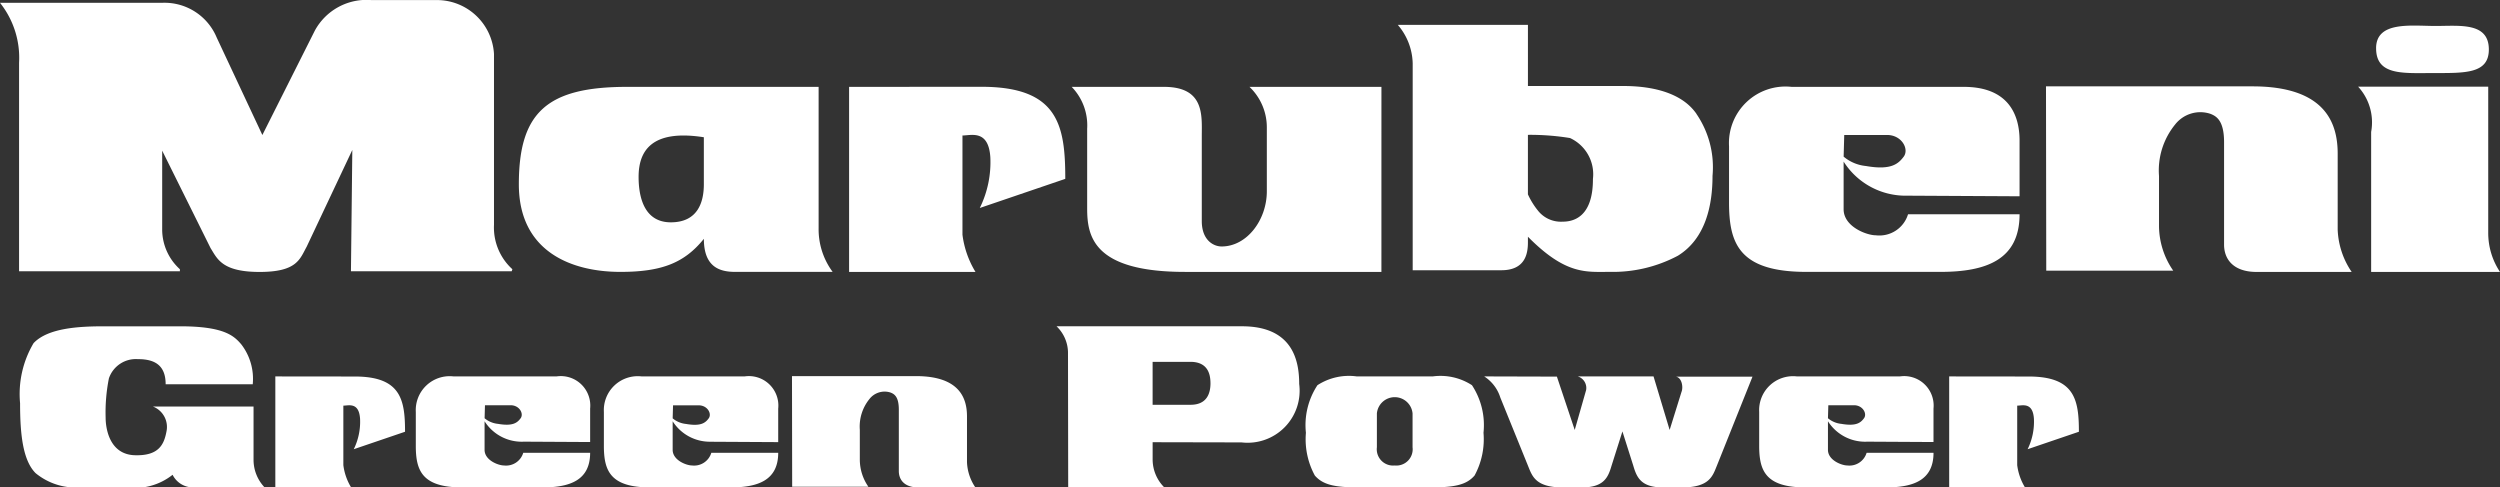
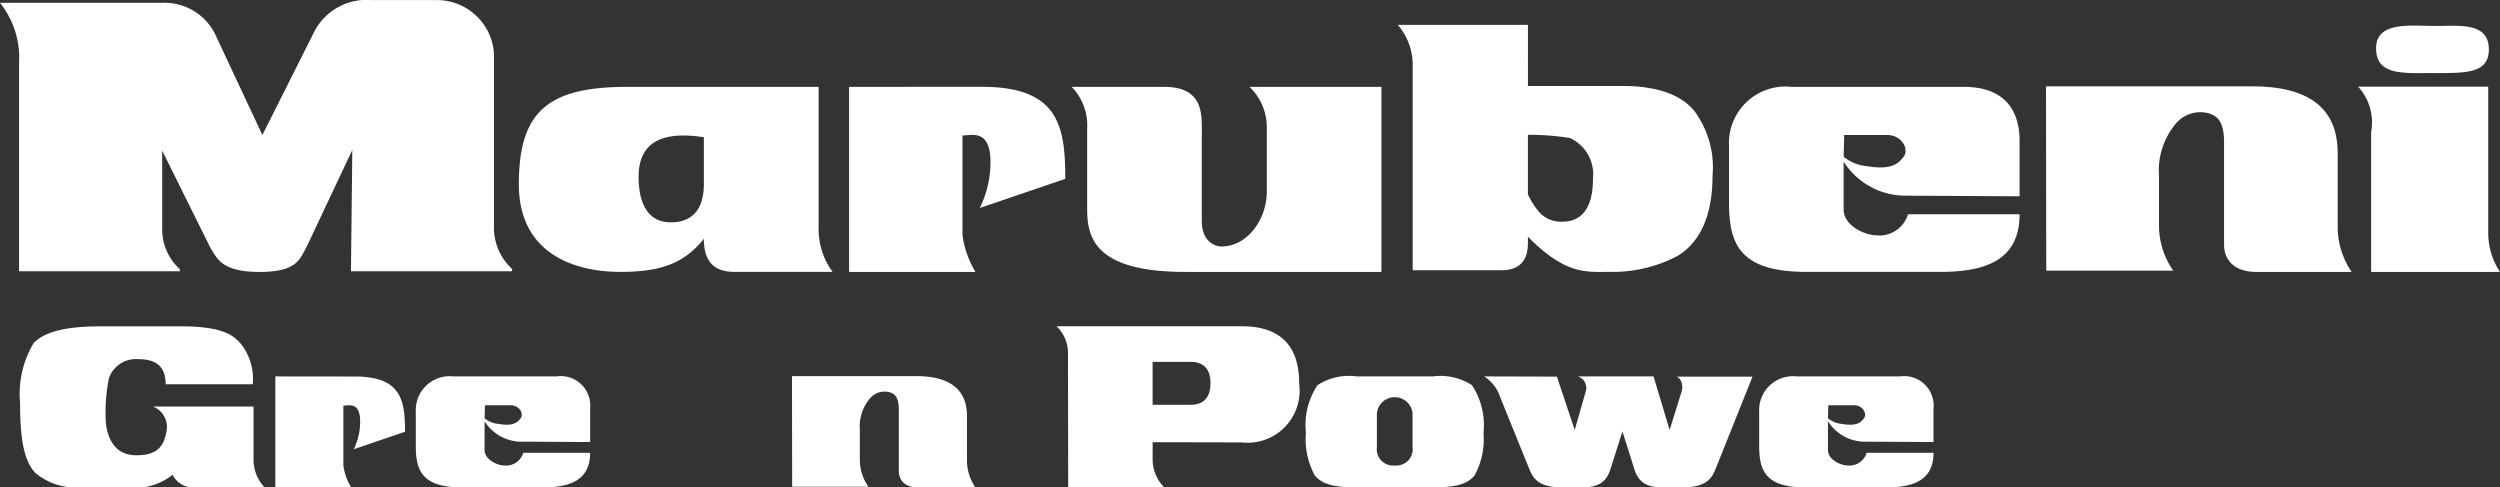
<svg xmlns="http://www.w3.org/2000/svg" width="133.566" height="26.042" viewBox="0 0 133.566 26.042">
  <rect x="0" y="0" width="133.566" height="26.042" fill="#333333" stroke="none" />
  <g id="Сгруппировать_3850" data-name="Сгруппировать 3850" transform="translate(0 0)">
    <g id="Сгруппировать_3848" data-name="Сгруппировать 3848">
      <path id="Контур_17581" data-name="Контур 17581" d="M76.985,90.6V79.459a4.714,4.714,0,0,0-1.019-3.2h8.665a3.02,3.02,0,0,1,2.913,1.857l2.439,5.206,2.8-5.571a3.14,3.14,0,0,1,3.021-1.638h3.459a3.055,3.055,0,0,1,3.095,2.876v9.138a3.006,3.006,0,0,0,.983,2.366l-.037.109H94.716l.073-6.481-2.439,5.17c-.364.656-.509,1.347-2.512,1.347s-2.257-.692-2.622-1.274l-2.585-5.206v4.26a2.869,2.869,0,0,0,.946,2.075V90.6Z" transform="translate(-75.966 -76.109)" fill="#fff" />
      <path id="Контур_17582" data-name="Контур 17582" d="M236.94,100.381v7.546a3.827,3.827,0,0,0,.749,2.339h-5.206c-.839,0-1.674-.265-1.674-1.766-1.04,1.29-2.254,1.766-4.46,1.766-2.538,0-5.425-1.028-5.425-4.678,0-3.839,1.5-5.207,5.778-5.207H236.94m-9.618,4.81c0,1.015.265,2.427,1.721,2.427s1.765-1.1,1.765-2.03v-2.515C227.984,102.632,227.322,103.833,227.322,105.191Z" transform="translate(-193.204 -95.74)" fill="#fff" />
      <path id="Контур_17583" data-name="Контур 17583" d="M313.188,100.38v9.886h6.752a5.015,5.015,0,0,1-.695-1.988v-5.3c.463,0,1.39-.331,1.489,1.159a5.54,5.54,0,0,1-.563,2.714l4.567-1.556c0-2.846-.364-4.919-4.468-4.919Z" transform="translate(-267.824 -95.739)" fill="#fff" />
      <path id="Контур_17584" data-name="Контур 17584" d="M568.562,106.194a3.921,3.921,0,0,1-3.409-1.821v2.548c0,.927,1.224,1.39,1.721,1.39a1.6,1.6,0,0,0,1.721-1.125h5.958c0,2.416-1.754,3.08-4.236,3.08h-7.149c-3.608,0-4.137-1.524-4.137-3.708v-3.012a3.02,3.02,0,0,1,3.343-3.165h9.2c2.317,0,2.979,1.411,2.979,2.867v2.979l-5.99-.033m-3.409-2.085a2.177,2.177,0,0,0,1.191.5c1.324.232,1.721-.1,2.019-.5s-.1-1.158-.894-1.158h-2.284Z" transform="translate(-466.655 -95.74)" fill="#fff" />
      <path id="Контур_17585" data-name="Контур 17585" d="M391.929,100.38h-7.05a2.984,2.984,0,0,1,.927,2.172v3.409c0,1.522-1.058,2.946-2.416,2.946-.43,0-1.059-.331-1.059-1.357v-4.534c0-1.093.166-2.636-2.019-2.636H375.38a2.952,2.952,0,0,1,.827,2.239v4.236c0,1.456.265,3.411,5.229,3.411h10.492Z" transform="translate(-318.124 -95.739)" fill="#fff" />
      <path id="Контур_17586" data-name="Контур 17586" d="M482.466,87.816c-.76-1.1-2.284-1.489-3.905-1.489h-5.1V83.062h-6.951a3.272,3.272,0,0,1,.794,2.052V96.17h4.733c1.291,0,1.423-.9,1.423-1.491v-.3c2.021,2.044,3.1,1.878,4.369,1.878a7.4,7.4,0,0,0,3.641-.861c1.494-.919,1.853-2.714,1.853-4.27a5.041,5.041,0,0,0-.861-3.31m-7.149,5.759a1.561,1.561,0,0,1-1.324-.6,4.019,4.019,0,0,1-.529-.859V88.936a13.314,13.314,0,0,1,2.25.171,2.129,2.129,0,0,1,1.224,2.184C476.939,93.376,475.846,93.575,475.317,93.575Z" transform="translate(-391.829 -81.732)" fill="#fff" />
      <path id="Контур_17587" data-name="Контур 17587" d="M741.744,86.518v7.811a3.746,3.746,0,0,0,.629,2.085h-6.884v-7.48a2.819,2.819,0,0,0-.695-2.416h6.951m-5.991-2.052c0,1.477,1.456,1.324,3.111,1.324s2.912.033,2.912-1.258c0-1.469-1.555-1.258-2.846-1.258S735.753,83,735.753,84.466Z" transform="translate(-608.807 -81.887)" fill="#fff" />
      <path id="Контур_17588" data-name="Контур 17588" d="M647.6,100.235h11.036c3.972,0,4.548,2.054,4.548,3.6v4.06a4.287,4.287,0,0,0,.748,2.255h-5.075c-1.233,0-1.743-.666-1.743-1.46v-5.473c0-1.147-.4-1.388-.734-1.516a1.708,1.708,0,0,0-1.881.572,3.881,3.881,0,0,0-.861,2.747V107.7a4.236,4.236,0,0,0,.761,2.383h-6.785Z" transform="translate(-538.29 -95.621)" fill="#fff" />
    </g>
    <g id="Сгруппировать_3849" data-name="Сгруппировать 3849" transform="translate(1.073 17.432)">
      <path id="Контур_17589" data-name="Контур 17589" d="M89.355,170.367h4.653a3.014,3.014,0,0,0-.612-2.133c-.393-.459-.918-.965-3.277-.965H86.078c-1.376,0-3.013.091-3.779.9a5.328,5.328,0,0,0-.721,3.211c0,1.638.142,3.047.83,3.735a3.4,3.4,0,0,0,2.425.76h2.424a3.251,3.251,0,0,0,2.469-.673,1.219,1.219,0,0,0,1.158.673h3.757a2.14,2.14,0,0,1-.59-1.5v-2.818H88.678a1.169,1.169,0,0,1,.721,1.333c-.131.7-.415,1.31-1.7,1.267s-1.551-1.311-1.551-2.031a9.3,9.3,0,0,1,.175-2.075,1.519,1.519,0,0,1,1.551-1.027C88.831,169.02,89.355,169.4,89.355,170.367Z" transform="translate(-81.578 -167.268)" fill="#fff" />
      <path id="Контур_17590" data-name="Контур 17590" d="M376.286,173.481v.909a2.11,2.11,0,0,0,.623,1.5h-5.134l-.011-7.227a1.972,1.972,0,0,0-.612-1.38h9.906c2.73,0,3.058,1.856,3.058,3.08a2.78,2.78,0,0,1-3.08,3.124l-4.751-.01m3.091-3.158c0-.524-.175-1.136-1.07-1.136h-2.021v2.294h2.021C379.2,171.481,379.377,170.847,379.377,170.323Z" transform="translate(-315.778 -167.283)" fill="#fff" />
-       <path id="Контур_17591" data-name="Контур 17591" d="M620.544,181.277v5.931h4.051a3.01,3.01,0,0,1-.417-1.193v-3.177c.278,0,.834-.2.893.7a3.325,3.325,0,0,1-.337,1.628l2.74-.933c0-1.708-.219-2.951-2.681-2.951Z" transform="translate(-517.479 -178.598)" fill="#fff" />
      <path id="Контур_17592" data-name="Контур 17592" d="M152.892,181.277v5.931h4.051a3.007,3.007,0,0,1-.417-1.193v-3.177c.278,0,.834-.2.893.7a3.326,3.326,0,0,1-.337,1.628l2.74-.933c0-1.708-.219-2.951-2.681-2.951Z" transform="translate(-139.255 -178.598)" fill="#fff" />
      <path id="Контур_17593" data-name="Контур 17593" d="M573.176,184.765a2.352,2.352,0,0,1-2.045-1.092V185.2c0,.556.734.834,1.032.834a.958.958,0,0,0,1.033-.675h3.575c0,1.449-1.052,1.848-2.542,1.848h-4.29c-2.164,0-2.482-.914-2.482-2.225v-1.807a1.812,1.812,0,0,1,2.006-1.9h5.52a1.575,1.575,0,0,1,1.787,1.72v1.787l-3.594-.02m-2.045-1.251a1.305,1.305,0,0,0,.715.3c.794.139,1.033-.059,1.211-.3s-.06-.695-.536-.695h-1.37Z" transform="translate(-474.543 -178.598)" fill="#fff" />
-       <path id="Контур_17594" data-name="Контур 17594" d="M250.406,184.765a2.352,2.352,0,0,1-2.045-1.092V185.2c0,.556.735.834,1.032.834a.959.959,0,0,0,1.033-.675H254c0,1.449-1.053,1.848-2.542,1.848h-4.29c-2.164,0-2.482-.914-2.482-2.225v-1.807a1.812,1.812,0,0,1,2.006-1.9h5.521A1.575,1.575,0,0,1,254,183v1.787l-3.594-.02m-2.045-1.251a1.306,1.306,0,0,0,.715.3c.794.139,1.033-.059,1.211-.3s-.06-.695-.536-.695h-1.37Z" transform="translate(-213.496 -178.598)" fill="#fff" />
      <path id="Контур_17595" data-name="Контур 17595" d="M197.857,184.765a2.352,2.352,0,0,1-2.045-1.092V185.2c0,.556.735.834,1.033.834a.958.958,0,0,0,1.033-.675h3.574c0,1.449-1.053,1.848-2.542,1.848H194.62c-2.165,0-2.482-.914-2.482-2.225v-1.807a1.812,1.812,0,0,1,2.006-1.9h5.521a1.575,1.575,0,0,1,1.787,1.72v1.787l-3.594-.02m-2.045-1.251a1.306,1.306,0,0,0,.715.3c.794.139,1.033-.059,1.211-.3s-.06-.695-.536-.695h-1.37Z" transform="translate(-170.996 -178.598)" fill="#fff" />
      <path id="Контур_17596" data-name="Контур 17596" d="M443.687,187.208c-1.35,0-1.966-.14-2.4-.636a4.064,4.064,0,0,1-.477-2.284,3.88,3.88,0,0,1,.616-2.542,3.086,3.086,0,0,1,2.105-.469h4.051a3.087,3.087,0,0,1,2.1.469,3.88,3.88,0,0,1,.616,2.542,4.064,4.064,0,0,1-.477,2.284c-.437.5-1.053.636-2.4.636h-3.733m1.867-1.173a.871.871,0,0,0,.953-.973v-1.807a.957.957,0,0,0-1.906,0v1.807A.871.871,0,0,0,445.554,186.035Z" transform="translate(-372.113 -178.598)" fill="#fff" />
      <path id="Контур_17597" data-name="Контур 17597" d="M297.236,181.19h6.621c2.383,0,2.729,1.232,2.729,2.159v2.436a2.571,2.571,0,0,0,.449,1.353H303.99c-.74,0-1.046-.4-1.046-.876v-3.283c0-.688-.241-.833-.44-.91a1.025,1.025,0,0,0-1.128.343,2.329,2.329,0,0,0-.516,1.648v1.609a2.541,2.541,0,0,0,.457,1.43h-4.071Z" transform="translate(-255.996 -178.528)" fill="#fff" />
      <path id="Контур_17598" data-name="Контур 17598" d="M490.621,181.262a2.077,2.077,0,0,1,.861,1.125l1.482,3.654c.226.556.4,1.154,1.88,1.154h.98c1.192,0,1.416-.531,1.6-1.154l.583-1.84.583,1.84c.185.623.41,1.154,1.6,1.154h.98c1.483,0,1.654-.6,1.88-1.154l1.906-4.765h-4.091c.318.052.4.556.3.808l-.635,2.039-.861-2.862h-4.051a.647.647,0,0,1,.45.73l-.609,2.132-.953-2.85Z" transform="translate(-412.4 -178.584)" fill="#fff" />
    </g>
  </g>
</svg>